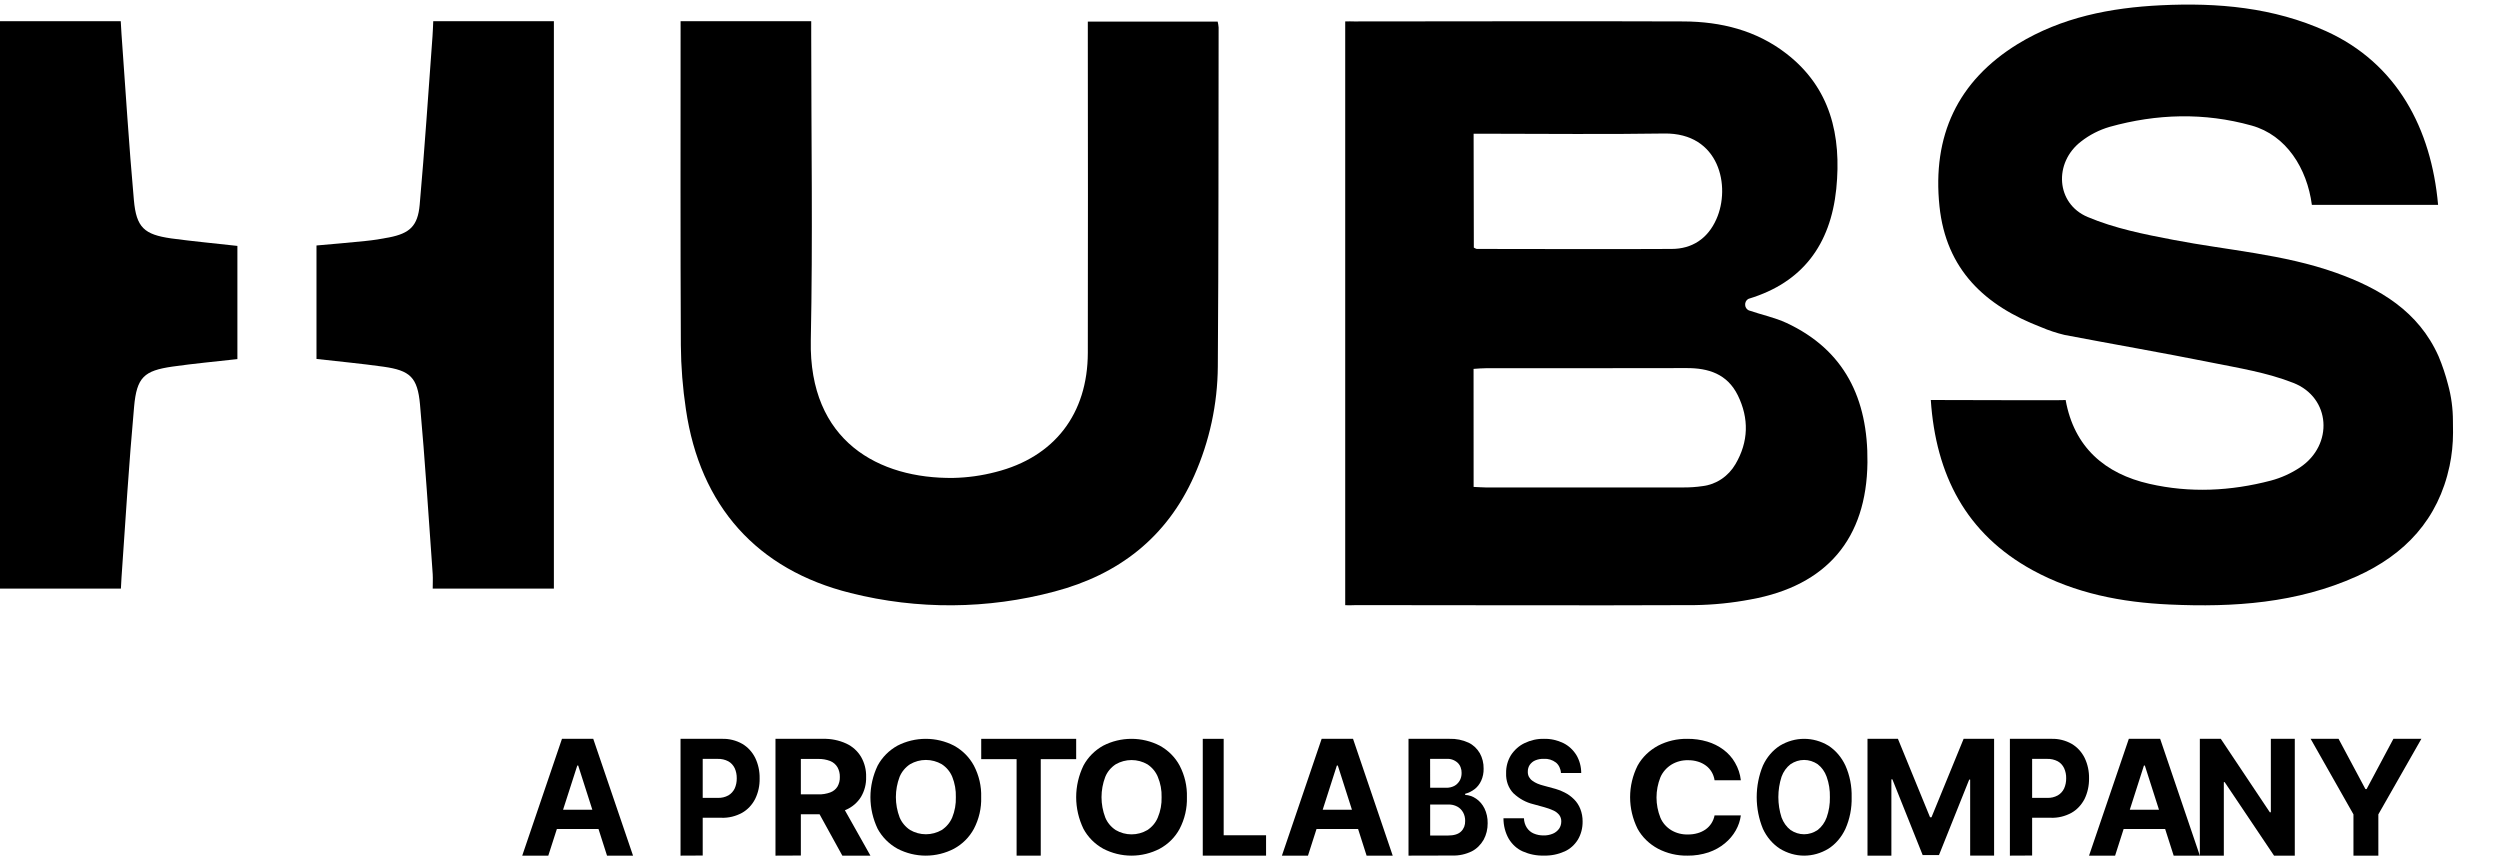
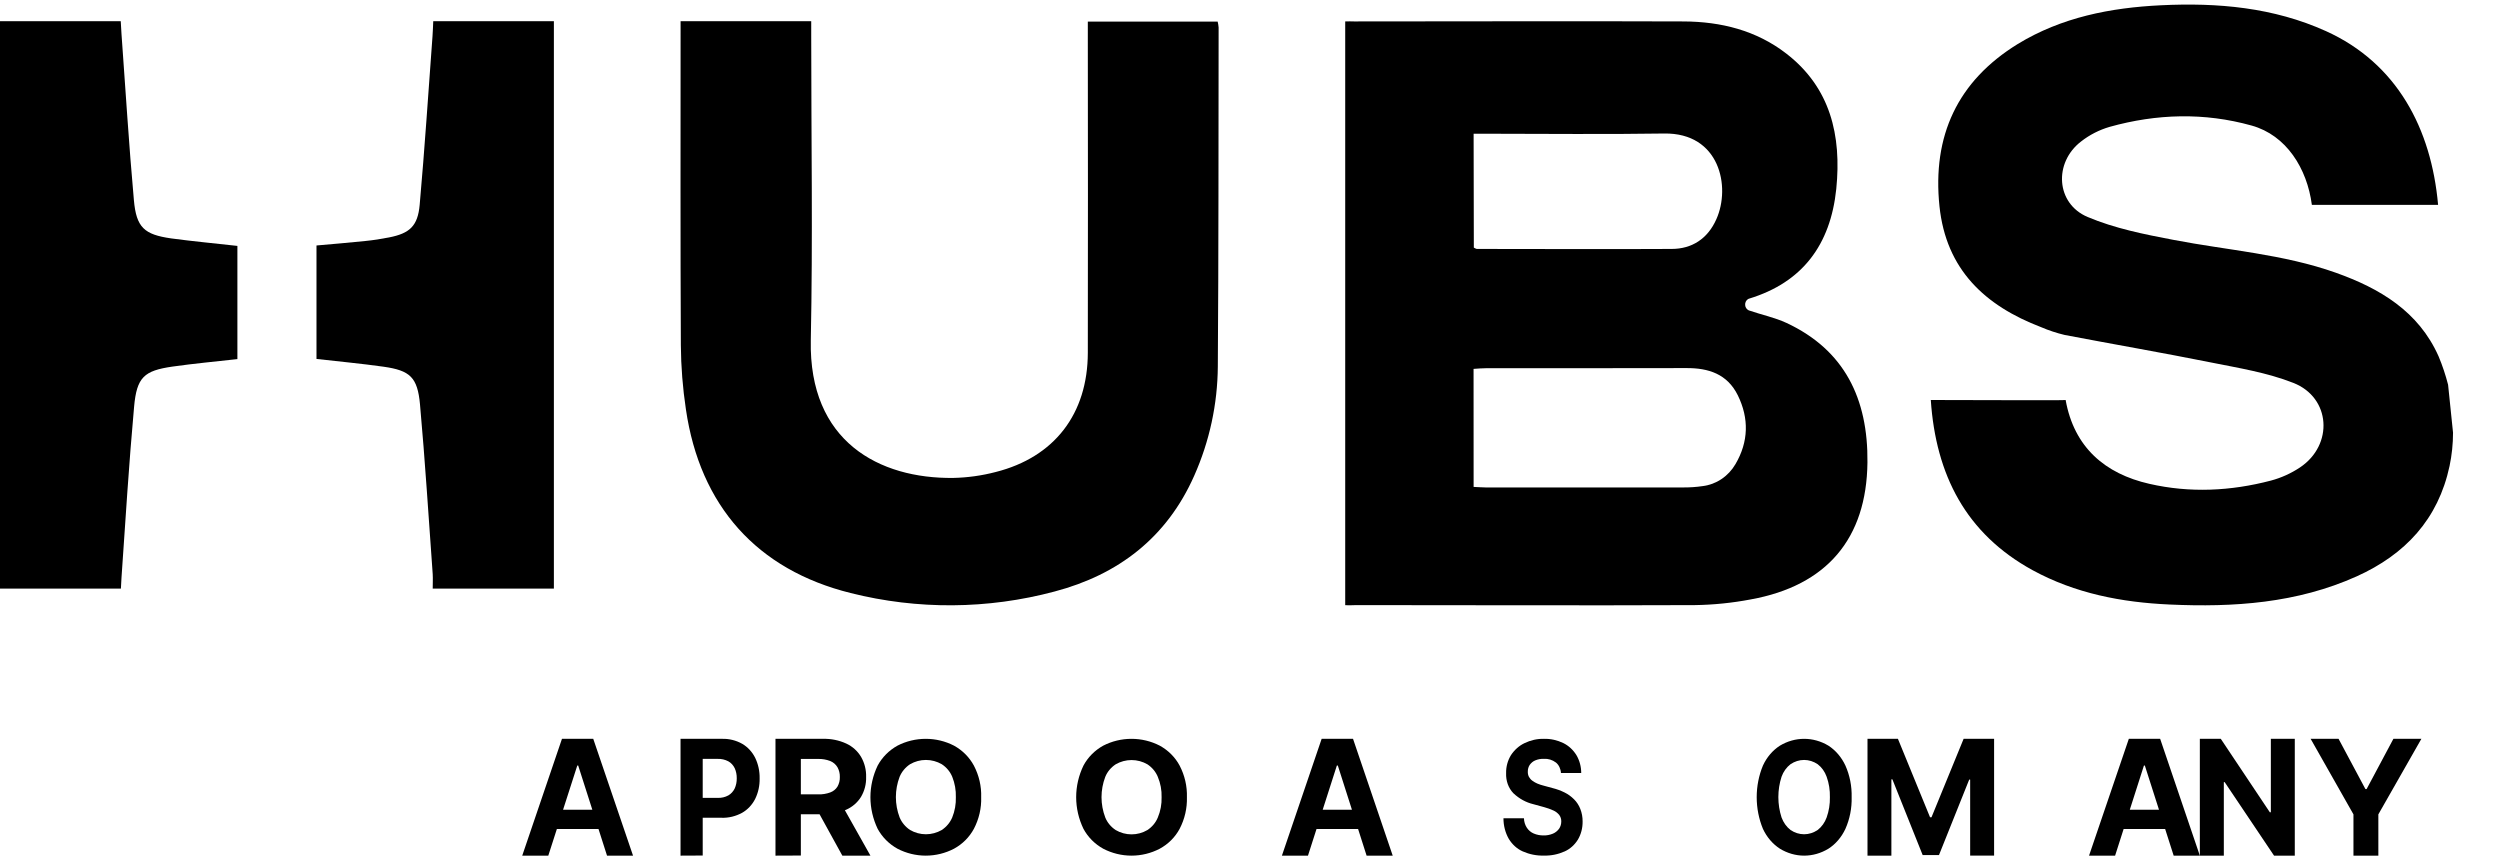
<svg xmlns="http://www.w3.org/2000/svg" width="93" height="32" viewBox="0 0 47 16" fill="none">
-   <path d="M46.117 8.048C46.117 8.258 46.095 8.468 46.052 8.674C45.838 9.678 45.215 10.34 44.305 10.75C43.184 11.254 41.994 11.334 40.789 11.279C39.889 11.239 39.014 11.071 38.212 10.633C36.959 9.946 36.394 8.842 36.299 7.434C37.147 7.434 38.834 7.444 38.834 7.434C38.993 8.325 39.576 8.821 40.408 9.01C41.171 9.185 41.938 9.147 42.693 8.949C42.888 8.897 43.073 8.813 43.241 8.701C43.874 8.277 43.82 7.388 43.114 7.112C42.621 6.918 42.084 6.832 41.56 6.727C40.648 6.544 39.73 6.386 38.815 6.211C38.664 6.175 38.516 6.126 38.374 6.065C37.318 5.662 36.586 4.983 36.462 3.791C36.325 2.47 36.799 1.44 37.934 0.741C38.757 0.239 39.676 0.059 40.627 0.013C41.693 -0.039 42.741 0.053 43.728 0.499C45.065 1.104 45.709 2.334 45.836 3.765H43.463C43.373 3.082 42.985 2.456 42.329 2.274C41.44 2.026 40.545 2.052 39.661 2.299C39.466 2.356 39.284 2.449 39.124 2.574C38.606 2.972 38.651 3.742 39.247 3.993C39.755 4.208 40.313 4.319 40.858 4.423C41.878 4.62 42.924 4.69 43.913 5.041C44.741 5.336 45.468 5.766 45.845 6.612C45.918 6.786 45.977 6.964 46.024 7.147C46.085 7.369 46.115 7.598 46.115 7.829L46.117 8.048Z" fill="black" />
+   <path d="M46.117 8.048C46.117 8.258 46.095 8.468 46.052 8.674C45.838 9.678 45.215 10.34 44.305 10.75C43.184 11.254 41.994 11.334 40.789 11.279C39.889 11.239 39.014 11.071 38.212 10.633C36.959 9.946 36.394 8.842 36.299 7.434C37.147 7.434 38.834 7.444 38.834 7.434C38.993 8.325 39.576 8.821 40.408 9.01C41.171 9.185 41.938 9.147 42.693 8.949C42.888 8.897 43.073 8.813 43.241 8.701C43.874 8.277 43.82 7.388 43.114 7.112C42.621 6.918 42.084 6.832 41.56 6.727C40.648 6.544 39.73 6.386 38.815 6.211C38.664 6.175 38.516 6.126 38.374 6.065C37.318 5.662 36.586 4.983 36.462 3.791C36.325 2.47 36.799 1.44 37.934 0.741C38.757 0.239 39.676 0.059 40.627 0.013C41.693 -0.039 42.741 0.053 43.728 0.499C45.065 1.104 45.709 2.334 45.836 3.765H43.463C43.373 3.082 42.985 2.456 42.329 2.274C41.44 2.026 40.545 2.052 39.661 2.299C39.466 2.356 39.284 2.449 39.124 2.574C38.606 2.972 38.651 3.742 39.247 3.993C39.755 4.208 40.313 4.319 40.858 4.423C41.878 4.62 42.924 4.69 43.913 5.041C44.741 5.336 45.468 5.766 45.845 6.612C45.918 6.786 45.977 6.964 46.024 7.147L46.117 8.048Z" fill="black" />
  <path d="M25.29 11.291V0.317C25.353 0.313 25.405 0.317 25.457 0.317C27.524 0.317 29.59 0.309 31.656 0.317C32.352 0.321 33.017 0.483 33.586 0.924C34.412 1.564 34.623 2.459 34.522 3.465C34.413 4.521 33.881 5.225 32.881 5.529C32.875 5.53 32.87 5.533 32.864 5.536C32.846 5.547 32.831 5.564 32.821 5.584C32.811 5.604 32.807 5.627 32.809 5.649C32.81 5.672 32.818 5.693 32.831 5.711C32.844 5.729 32.862 5.743 32.882 5.752H32.887C33.118 5.832 33.364 5.882 33.586 5.985C34.677 6.494 35.121 7.411 35.108 8.606C35.093 10.04 34.344 10.924 32.914 11.183C32.567 11.249 32.215 11.285 31.861 11.29C29.742 11.299 27.621 11.29 25.501 11.29C25.435 11.291 25.367 11.296 25.29 11.291ZM27.704 9.068C27.796 9.072 27.863 9.077 27.931 9.078C29.168 9.078 30.404 9.078 31.641 9.078C31.764 9.079 31.887 9.071 32.008 9.053C32.135 9.038 32.256 8.993 32.363 8.921C32.47 8.85 32.56 8.754 32.626 8.641C32.874 8.22 32.884 7.78 32.671 7.346C32.472 6.943 32.118 6.832 31.705 6.834C30.453 6.839 29.201 6.834 27.949 6.836C27.867 6.836 27.785 6.844 27.703 6.849L27.704 9.068ZM27.708 4.569C27.725 4.58 27.743 4.588 27.762 4.594C28.983 4.594 30.205 4.601 31.426 4.594C31.808 4.594 32.105 4.403 32.268 4.034C32.541 3.425 32.331 2.408 31.286 2.424C30.165 2.442 29.043 2.428 27.922 2.428H27.704L27.708 4.569Z" fill="black" />
  <path d="M12.795 0.313H15.251V0.589C15.251 2.496 15.282 4.405 15.243 6.311C15.204 8.217 16.53 8.916 17.923 8.899C18.191 8.893 18.458 8.856 18.718 8.788C19.823 8.509 20.449 7.695 20.451 6.545C20.454 4.568 20.454 2.591 20.451 0.614V0.32H22.892C22.901 0.356 22.907 0.393 22.91 0.43C22.907 2.555 22.91 4.678 22.895 6.803C22.89 7.511 22.739 8.21 22.452 8.856C21.936 10.021 21.026 10.718 19.824 11.035C18.57 11.37 17.251 11.38 15.992 11.063C14.23 10.625 13.16 9.424 12.895 7.609C12.835 7.21 12.803 6.808 12.8 6.404C12.79 4.443 12.795 2.482 12.795 0.52V0.313Z" fill="black" />
  <path d="M-0 10.98V0.313H2.27C2.275 0.388 2.278 0.47 2.284 0.551C2.36 1.592 2.423 2.635 2.517 3.675C2.563 4.192 2.711 4.323 3.218 4.396C3.626 4.451 4.036 4.489 4.463 4.537V6.665C4.055 6.711 3.649 6.748 3.241 6.806C2.71 6.883 2.571 7.004 2.521 7.56C2.424 8.631 2.358 9.704 2.284 10.777C2.28 10.838 2.277 10.899 2.273 10.98H-0Z" fill="black" />
  <path d="M5.95 6.662V4.529C6.26 4.501 6.562 4.477 6.865 4.445C7.016 4.43 7.167 4.407 7.317 4.377C7.7 4.301 7.854 4.166 7.89 3.765C7.984 2.71 8.053 1.653 8.131 0.597C8.138 0.506 8.14 0.415 8.145 0.313H10.413V10.98H8.135C8.135 10.888 8.14 10.797 8.135 10.708C8.058 9.644 7.992 8.579 7.896 7.517C7.849 7.004 7.708 6.879 7.21 6.808C6.792 6.749 6.376 6.711 5.95 6.662Z" fill="black" />
  <path d="M10.308 16H9.818L10.565 13.804H11.153L11.901 16H11.412L10.87 14.306H10.853L10.308 16ZM10.278 15.137H11.434V15.499H10.278V15.137Z" fill="black" />
  <path d="M12.794 16V13.804H13.573C13.706 13.8 13.838 13.832 13.956 13.899C14.058 13.959 14.142 14.05 14.198 14.162C14.255 14.281 14.284 14.414 14.281 14.549C14.284 14.683 14.255 14.816 14.197 14.934C14.14 15.046 14.054 15.137 13.951 15.195C13.83 15.261 13.697 15.293 13.563 15.288H13.066V14.914H13.494C13.563 14.917 13.632 14.901 13.694 14.867C13.744 14.838 13.785 14.793 13.812 14.738C13.839 14.678 13.852 14.613 13.851 14.546C13.852 14.48 13.839 14.414 13.812 14.355C13.785 14.3 13.744 14.255 13.693 14.227C13.631 14.194 13.562 14.179 13.493 14.181H13.211V15.998L12.794 16Z" fill="black" />
  <path d="M14.579 16V13.804H15.472C15.623 13.8 15.773 13.83 15.91 13.893C16.027 13.947 16.123 14.034 16.188 14.143C16.254 14.258 16.287 14.389 16.283 14.521C16.287 14.653 16.254 14.783 16.186 14.897C16.12 15.003 16.022 15.087 15.905 15.138C15.765 15.197 15.613 15.226 15.46 15.222H14.86V14.848H15.381C15.458 14.851 15.536 14.838 15.608 14.812C15.665 14.791 15.713 14.753 15.744 14.703C15.776 14.647 15.791 14.585 15.789 14.521C15.791 14.457 15.775 14.393 15.744 14.337C15.713 14.285 15.665 14.244 15.608 14.221C15.535 14.193 15.457 14.18 15.378 14.182H15.056V15.998L14.579 16ZM15.802 15.001L16.364 16H15.836L15.286 15.001H15.802Z" fill="black" />
  <path d="M18.446 14.901C18.453 15.107 18.405 15.312 18.309 15.496C18.224 15.653 18.095 15.783 17.935 15.87C17.772 15.955 17.59 16 17.404 16C17.219 16 17.036 15.955 16.873 15.87C16.714 15.782 16.585 15.652 16.5 15.496C16.411 15.309 16.364 15.107 16.364 14.901C16.364 14.696 16.411 14.493 16.5 14.307C16.585 14.15 16.714 14.02 16.873 13.932C17.036 13.848 17.219 13.804 17.404 13.804C17.59 13.804 17.772 13.848 17.935 13.932C18.095 14.02 18.224 14.15 18.309 14.307C18.405 14.491 18.453 14.695 18.446 14.901ZM17.97 14.901C17.974 14.77 17.951 14.639 17.902 14.517C17.862 14.421 17.794 14.339 17.705 14.281C17.615 14.229 17.512 14.201 17.407 14.201C17.302 14.201 17.2 14.229 17.11 14.281C17.021 14.339 16.953 14.422 16.913 14.517C16.819 14.764 16.819 15.035 16.913 15.282C16.953 15.377 17.021 15.459 17.11 15.518C17.2 15.57 17.302 15.598 17.407 15.598C17.512 15.598 17.615 15.57 17.705 15.518C17.793 15.46 17.862 15.377 17.902 15.282C17.951 15.161 17.974 15.031 17.97 14.901Z" fill="black" />
-   <path d="M18.447 14.186V13.804H20.232V14.186H19.566V16H19.112V14.186H18.447Z" fill="black" />
  <path d="M22.314 14.901C22.32 15.107 22.273 15.312 22.177 15.496C22.093 15.653 21.963 15.783 21.803 15.87C21.64 15.955 21.458 16 21.272 16C21.087 16 20.904 15.955 20.741 15.87C20.582 15.782 20.453 15.652 20.369 15.496C20.279 15.309 20.232 15.107 20.232 14.901C20.232 14.696 20.279 14.493 20.369 14.307C20.453 14.15 20.582 14.02 20.741 13.932C20.904 13.848 21.087 13.804 21.272 13.804C21.457 13.804 21.64 13.848 21.803 13.932C21.963 14.02 22.093 14.15 22.177 14.307C22.273 14.491 22.32 14.695 22.314 14.901ZM21.838 14.901C21.842 14.771 21.818 14.64 21.767 14.519C21.728 14.423 21.659 14.341 21.571 14.283C21.481 14.231 21.378 14.203 21.273 14.203C21.168 14.203 21.065 14.231 20.975 14.283C20.887 14.341 20.818 14.423 20.779 14.519C20.685 14.766 20.685 15.036 20.779 15.283C20.818 15.379 20.887 15.461 20.975 15.519C21.065 15.572 21.168 15.6 21.273 15.6C21.378 15.6 21.481 15.572 21.571 15.519C21.659 15.461 21.728 15.379 21.767 15.283C21.818 15.162 21.842 15.032 21.838 14.901Z" fill="black" />
-   <path d="M22.612 16V13.804H23.005V15.617H23.802V16H22.612Z" fill="black" />
  <path d="M24.59 16H24.1L24.847 13.804H25.437L26.183 16H25.692L25.151 14.306H25.133L24.59 16ZM24.559 15.137H25.718V15.499H24.559V15.137Z" fill="black" />
-   <path d="M26.48 16V13.804H27.252C27.373 13.8 27.495 13.824 27.608 13.876C27.695 13.917 27.769 13.986 27.821 14.075C27.869 14.162 27.894 14.262 27.892 14.365C27.894 14.443 27.878 14.521 27.847 14.59C27.818 14.654 27.776 14.709 27.724 14.749C27.669 14.791 27.609 14.821 27.545 14.837V14.858C27.618 14.862 27.689 14.886 27.751 14.929C27.816 14.973 27.87 15.036 27.908 15.112C27.949 15.197 27.97 15.293 27.968 15.391C27.969 15.501 27.943 15.609 27.892 15.702C27.837 15.797 27.76 15.873 27.669 15.919C27.554 15.975 27.43 16.002 27.305 15.998L26.48 16ZM26.887 14.724H27.189C27.24 14.725 27.291 14.714 27.338 14.691C27.379 14.67 27.414 14.636 27.44 14.594C27.466 14.551 27.479 14.498 27.478 14.445C27.479 14.409 27.473 14.373 27.46 14.34C27.448 14.307 27.428 14.277 27.404 14.254C27.345 14.201 27.27 14.175 27.195 14.181H26.886L26.887 14.724ZM26.887 15.622H27.219C27.333 15.622 27.416 15.597 27.467 15.547C27.493 15.523 27.513 15.492 27.527 15.458C27.54 15.423 27.546 15.386 27.545 15.348C27.546 15.291 27.533 15.236 27.507 15.188C27.48 15.14 27.442 15.102 27.397 15.078C27.344 15.05 27.287 15.037 27.228 15.039H26.887V15.622Z" fill="black" />
  <path d="M29.346 14.446C29.344 14.407 29.334 14.37 29.318 14.336C29.302 14.302 29.279 14.272 29.252 14.25C29.185 14.199 29.105 14.175 29.025 14.18C28.969 14.178 28.913 14.188 28.861 14.21C28.82 14.227 28.785 14.257 28.758 14.295C28.735 14.331 28.722 14.374 28.723 14.418C28.721 14.454 28.729 14.489 28.744 14.519C28.761 14.549 28.783 14.574 28.809 14.592C28.839 14.614 28.871 14.632 28.904 14.646C28.942 14.662 28.981 14.674 29.02 14.684L29.189 14.73C29.267 14.749 29.342 14.777 29.415 14.813C29.48 14.845 29.54 14.889 29.593 14.942C29.643 14.992 29.683 15.053 29.71 15.122C29.739 15.196 29.754 15.277 29.753 15.359C29.755 15.479 29.724 15.598 29.665 15.698C29.603 15.798 29.517 15.875 29.417 15.92C29.292 15.976 29.159 16.003 29.025 15.999C28.889 16.003 28.754 15.976 28.627 15.92C28.521 15.873 28.43 15.791 28.365 15.684C28.299 15.569 28.265 15.435 28.265 15.297H28.65C28.652 15.362 28.671 15.424 28.705 15.476C28.738 15.525 28.783 15.563 28.834 15.584C28.893 15.609 28.956 15.621 29.019 15.62C29.078 15.622 29.138 15.61 29.194 15.587C29.24 15.568 29.28 15.536 29.311 15.494C29.338 15.455 29.352 15.407 29.352 15.357C29.353 15.313 29.34 15.27 29.314 15.236C29.284 15.199 29.247 15.17 29.206 15.152C29.15 15.126 29.091 15.105 29.032 15.089L28.828 15.033C28.689 15 28.561 14.93 28.452 14.827C28.406 14.78 28.37 14.721 28.346 14.656C28.323 14.591 28.312 14.521 28.315 14.45C28.312 14.329 28.345 14.21 28.406 14.111C28.472 14.011 28.56 13.933 28.661 13.885C28.776 13.829 28.902 13.801 29.027 13.804C29.153 13.801 29.278 13.829 29.393 13.885C29.491 13.934 29.576 14.012 29.637 14.111C29.696 14.211 29.727 14.328 29.727 14.447L29.346 14.446Z" fill="black" />
-   <path d="M32.728 14.583H32.234C32.226 14.528 32.207 14.474 32.178 14.425C32.151 14.38 32.115 14.339 32.071 14.307C32.026 14.274 31.975 14.248 31.92 14.232C31.861 14.214 31.799 14.205 31.737 14.206C31.626 14.203 31.517 14.232 31.424 14.288C31.331 14.346 31.258 14.429 31.216 14.526C31.118 14.772 31.118 15.042 31.216 15.288C31.256 15.383 31.327 15.464 31.419 15.521C31.512 15.577 31.621 15.605 31.731 15.602C31.793 15.603 31.855 15.595 31.914 15.578C31.968 15.563 32.019 15.539 32.064 15.508C32.108 15.477 32.144 15.439 32.173 15.395C32.203 15.348 32.224 15.297 32.234 15.243H32.728C32.715 15.341 32.683 15.437 32.633 15.525C32.581 15.617 32.512 15.699 32.428 15.768C32.339 15.842 32.236 15.899 32.123 15.938C31.995 15.98 31.86 16.002 31.724 16C31.53 16.003 31.34 15.958 31.171 15.87C31.007 15.782 30.873 15.652 30.787 15.496C30.694 15.309 30.646 15.106 30.646 14.901C30.646 14.696 30.694 14.493 30.787 14.307C30.874 14.15 31.008 14.021 31.173 13.932C31.341 13.845 31.53 13.801 31.723 13.804C31.849 13.803 31.975 13.82 32.096 13.856C32.207 13.889 32.31 13.94 32.401 14.008C32.49 14.075 32.565 14.158 32.618 14.252C32.678 14.355 32.715 14.467 32.728 14.583Z" fill="black" />
  <path d="M34.811 14.901C34.816 15.107 34.776 15.312 34.694 15.496C34.621 15.653 34.51 15.783 34.374 15.87C34.234 15.955 34.077 16 33.918 16C33.759 16 33.603 15.955 33.463 15.87C33.327 15.782 33.215 15.652 33.143 15.496C33.066 15.309 33.026 15.107 33.026 14.901C33.026 14.696 33.066 14.493 33.143 14.307C33.215 14.15 33.326 14.02 33.463 13.932C33.603 13.848 33.759 13.804 33.918 13.804C34.077 13.804 34.234 13.848 34.374 13.932C34.51 14.02 34.621 14.15 34.694 14.307C34.776 14.491 34.816 14.695 34.811 14.901ZM34.402 14.901C34.405 14.77 34.385 14.639 34.341 14.517C34.307 14.421 34.248 14.339 34.172 14.281C34.095 14.229 34.007 14.201 33.917 14.201C33.827 14.201 33.739 14.229 33.662 14.281C33.586 14.339 33.527 14.422 33.493 14.517C33.413 14.764 33.413 15.035 33.493 15.282C33.528 15.377 33.586 15.459 33.662 15.518C33.739 15.57 33.827 15.598 33.917 15.598C34.007 15.598 34.095 15.57 34.172 15.518C34.248 15.459 34.307 15.377 34.341 15.282C34.384 15.161 34.405 15.031 34.402 14.901Z" fill="black" />
  <path d="M35.109 13.804H35.681L36.285 15.279H36.312L36.916 13.804H37.489V15.999H37.039V14.57H37.021L36.453 15.989H36.146L35.577 14.566H35.558V16H35.109V13.804Z" fill="black" />
-   <path d="M37.786 16V13.804H38.566C38.699 13.8 38.83 13.832 38.949 13.899C39.051 13.959 39.135 14.05 39.191 14.162C39.248 14.281 39.277 14.414 39.274 14.549C39.276 14.683 39.247 14.816 39.19 14.934C39.132 15.046 39.047 15.137 38.944 15.195C38.823 15.261 38.69 15.293 38.556 15.288H38.058V14.914H38.488C38.557 14.917 38.625 14.901 38.687 14.867C38.737 14.838 38.779 14.793 38.805 14.738C38.832 14.678 38.845 14.613 38.844 14.546C38.846 14.48 38.832 14.414 38.805 14.355C38.779 14.3 38.737 14.255 38.687 14.227C38.624 14.194 38.555 14.179 38.486 14.181H38.204V15.998L37.786 16Z" fill="black" />
  <path d="M39.764 16H39.274L40.022 13.804H40.611L41.357 16H40.865L40.323 14.306H40.306L39.764 16ZM39.734 15.137H40.892V15.499H39.734V15.137Z" fill="black" />
  <path d="M43.142 13.804V16H42.752L41.824 14.618H41.808V16H41.357V13.804H41.751L42.673 15.185H42.692V13.804H43.142Z" fill="black" />
  <path d="M43.44 13.804H43.965L44.47 14.749H44.492L44.996 13.804H45.522L44.713 15.224V16H44.245V15.224L43.44 13.804Z" fill="black" />
</svg>